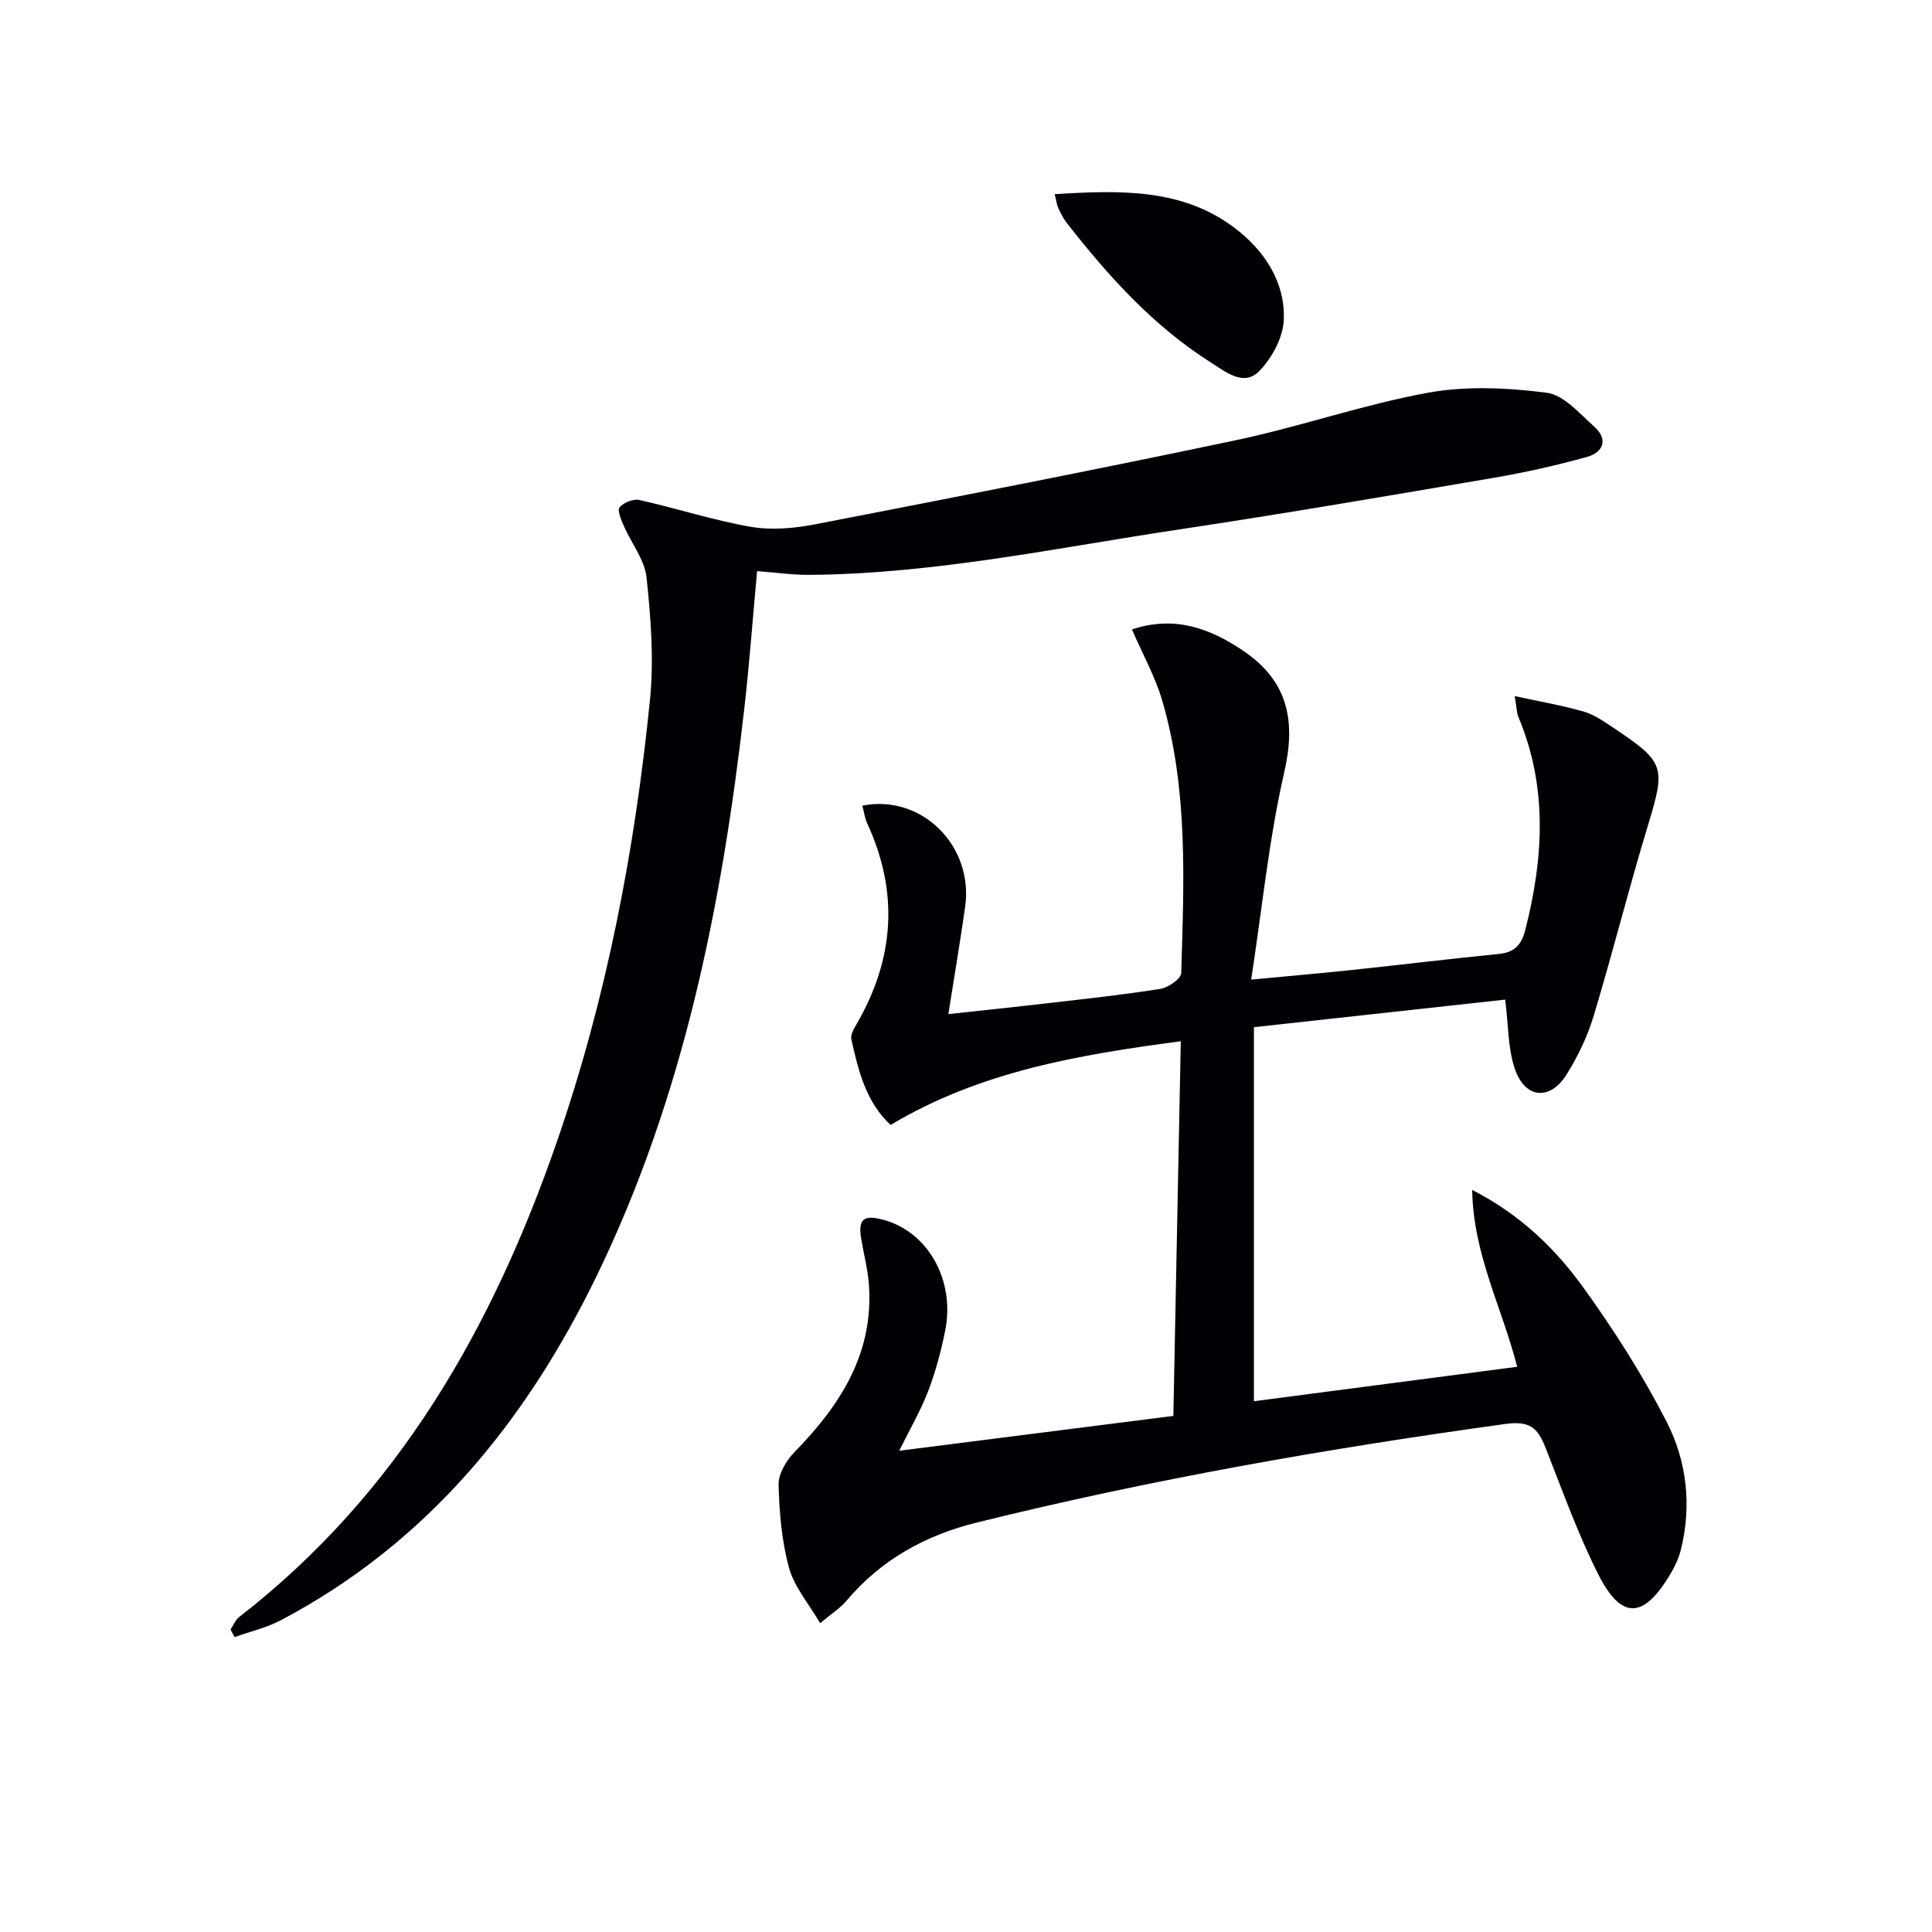
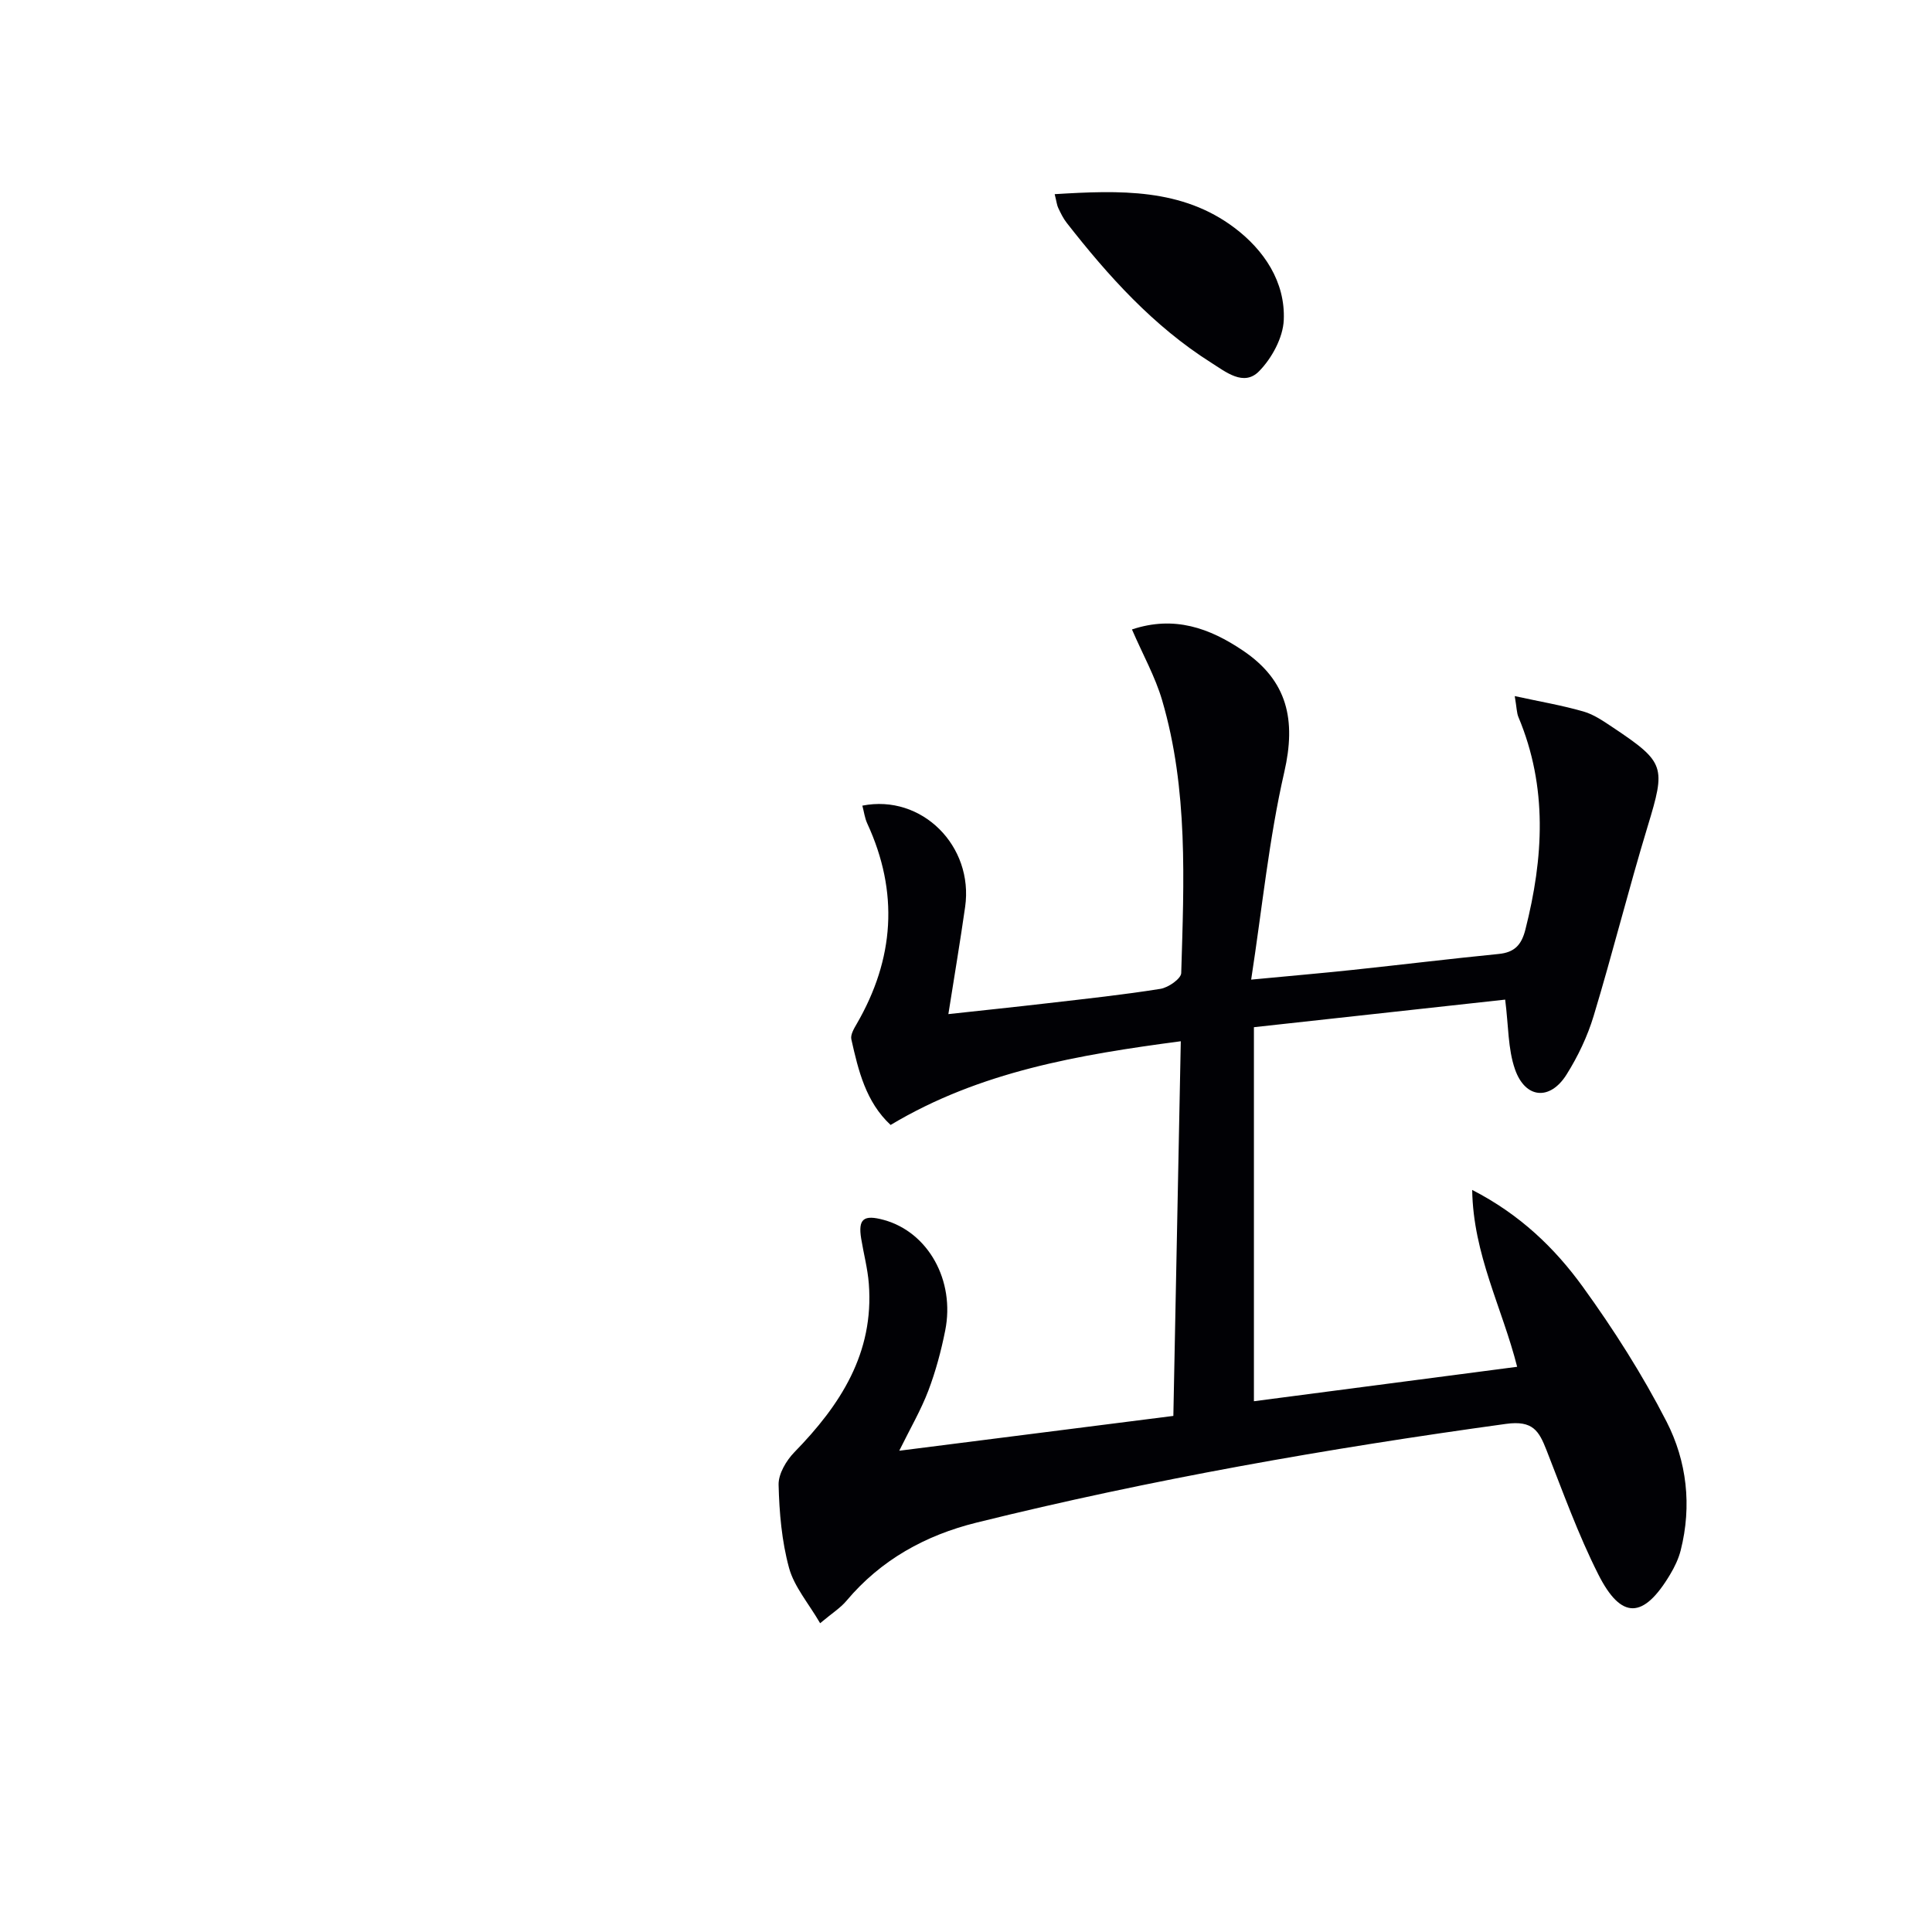
<svg xmlns="http://www.w3.org/2000/svg" enable-background="new 0 0 400 400" viewBox="0 0 400 400">
  <g fill="#010105">
    <path d="m169.8 336.07c-2.42-4.16-5.37-7.55-6.44-11.46-1.51-5.54-2.02-11.45-2.16-17.22-.05-2.24 1.59-5 3.27-6.73 9.52-9.75 16.52-20.52 15.41-34.88-.24-3.13-1.07-6.21-1.58-9.32-.67-4.1.49-5.04 4.71-3.88 9.13 2.52 14.77 12.5 12.68 22.92-.84 4.21-1.97 8.42-3.49 12.43-1.52 3.99-3.7 7.73-6.02 12.43 19.16-2.43 37.68-4.79 56.75-7.21.51-25.85 1.02-51.38 1.54-77.57-21.16 2.8-41.6 6.26-60.08 17.33-5.12-4.76-6.68-11.25-8.13-17.74-.21-.93.54-2.2 1.1-3.16 7.81-13.47 8.77-27.27 2.2-41.51-.53-1.14-.68-2.45-1.02-3.7 12.32-2.44 23.08 8.37 21.28 20.97-1.03 7.21-2.24 14.39-3.47 22.19 6.95-.76 13.82-1.47 20.69-2.27 7.75-.9 15.52-1.73 23.22-2.96 1.63-.26 4.27-2.1 4.3-3.27.56-18.95 1.47-38-3.96-56.5-1.43-4.87-3.98-9.41-6.24-14.64 8.76-2.92 16.07-.29 23 4.39 9.22 6.22 11.01 14.36 8.54 25.13-3.17 13.82-4.56 28.04-6.86 42.98 7.97-.76 14.5-1.32 21-2.01 10.08-1.07 20.14-2.3 30.23-3.3 3.28-.32 4.73-1.85 5.54-5.03 3.77-14.84 4.65-29.51-1.43-44-.37-.87-.35-1.9-.77-4.36 5.22 1.14 9.8 1.91 14.23 3.19 2.18.62 4.18 2.03 6.11 3.31 10.86 7.25 10.93 8.11 7.18 20.47-3.95 13-7.24 26.2-11.17 39.21-1.28 4.25-3.26 8.41-5.62 12.17-3.42 5.45-8.55 5.02-10.68-1.09-1.47-4.21-1.33-8.97-2.03-14.42-16.42 1.8-33.8 3.71-52.02 5.71v77.44c17.6-2.3 35.92-4.7 54.5-7.13-3.11-12.26-9.1-23.24-9.31-36.62 9.9 5.09 17.08 12.02 22.89 20.04 6.41 8.86 12.35 18.19 17.34 27.91 4.21 8.21 5.28 17.43 2.94 26.67-.44 1.74-1.26 3.45-2.19 5-5.51 9.22-10.1 9.43-14.87-.02-4.17-8.26-7.32-17.05-10.71-25.69-1.57-3.99-2.8-6.24-8.4-5.47-36.87 5.08-73.48 11.49-109.62 20.44-10.55 2.61-19.79 7.69-26.93 16.19-1.23 1.47-2.96 2.55-5.45 4.64z" />
-     <path d="m156.75 118.24c-.91 9.82-1.61 19.43-2.71 28.99-4.63 40.43-12.59 80.05-30.52 116.96-14.66 30.17-35.1 55.27-65.33 71.24-2.99 1.58-6.41 2.36-9.63 3.51-.28-.53-.55-1.05-.83-1.58.59-.87 1-1.96 1.79-2.58 32.92-25.51 52.49-59.95 65.82-98.52 10.24-29.64 16.1-60.25 19.23-91.36.84-8.35.18-16.95-.71-25.34-.39-3.67-3.14-7.08-4.7-10.66-.54-1.25-1.4-3.24-.88-3.86.83-1 2.84-1.8 4.09-1.52 7.72 1.72 15.29 4.2 23.07 5.55 4.3.74 9 .32 13.33-.52 29.13-5.64 58.26-11.32 87.29-17.45 13.29-2.81 26.24-7.36 39.59-9.79 7.96-1.45 16.48-1.03 24.57 0 3.54.45 6.81 4.31 9.85 7.02 2.99 2.67 1.84 5.35-1.55 6.29-6.38 1.76-12.86 3.22-19.39 4.33-21.59 3.68-43.18 7.39-64.83 10.64-25.42 3.81-50.67 9.2-76.53 9.43-3.63.04-7.24-.5-11.02-.78z" />
    <path d="m218.36 40.2c13.5-.83 26.36-1.25 37.26 6.99 6.05 4.57 10.52 11.14 10.17 19.08-.16 3.66-2.48 7.92-5.13 10.61-3.16 3.2-6.89.11-9.9-1.79-11.97-7.57-21.3-17.93-29.93-28.98-.71-.91-1.22-1.98-1.72-3.03-.28-.56-.34-1.24-.75-2.88z" />
  </g>
</svg>